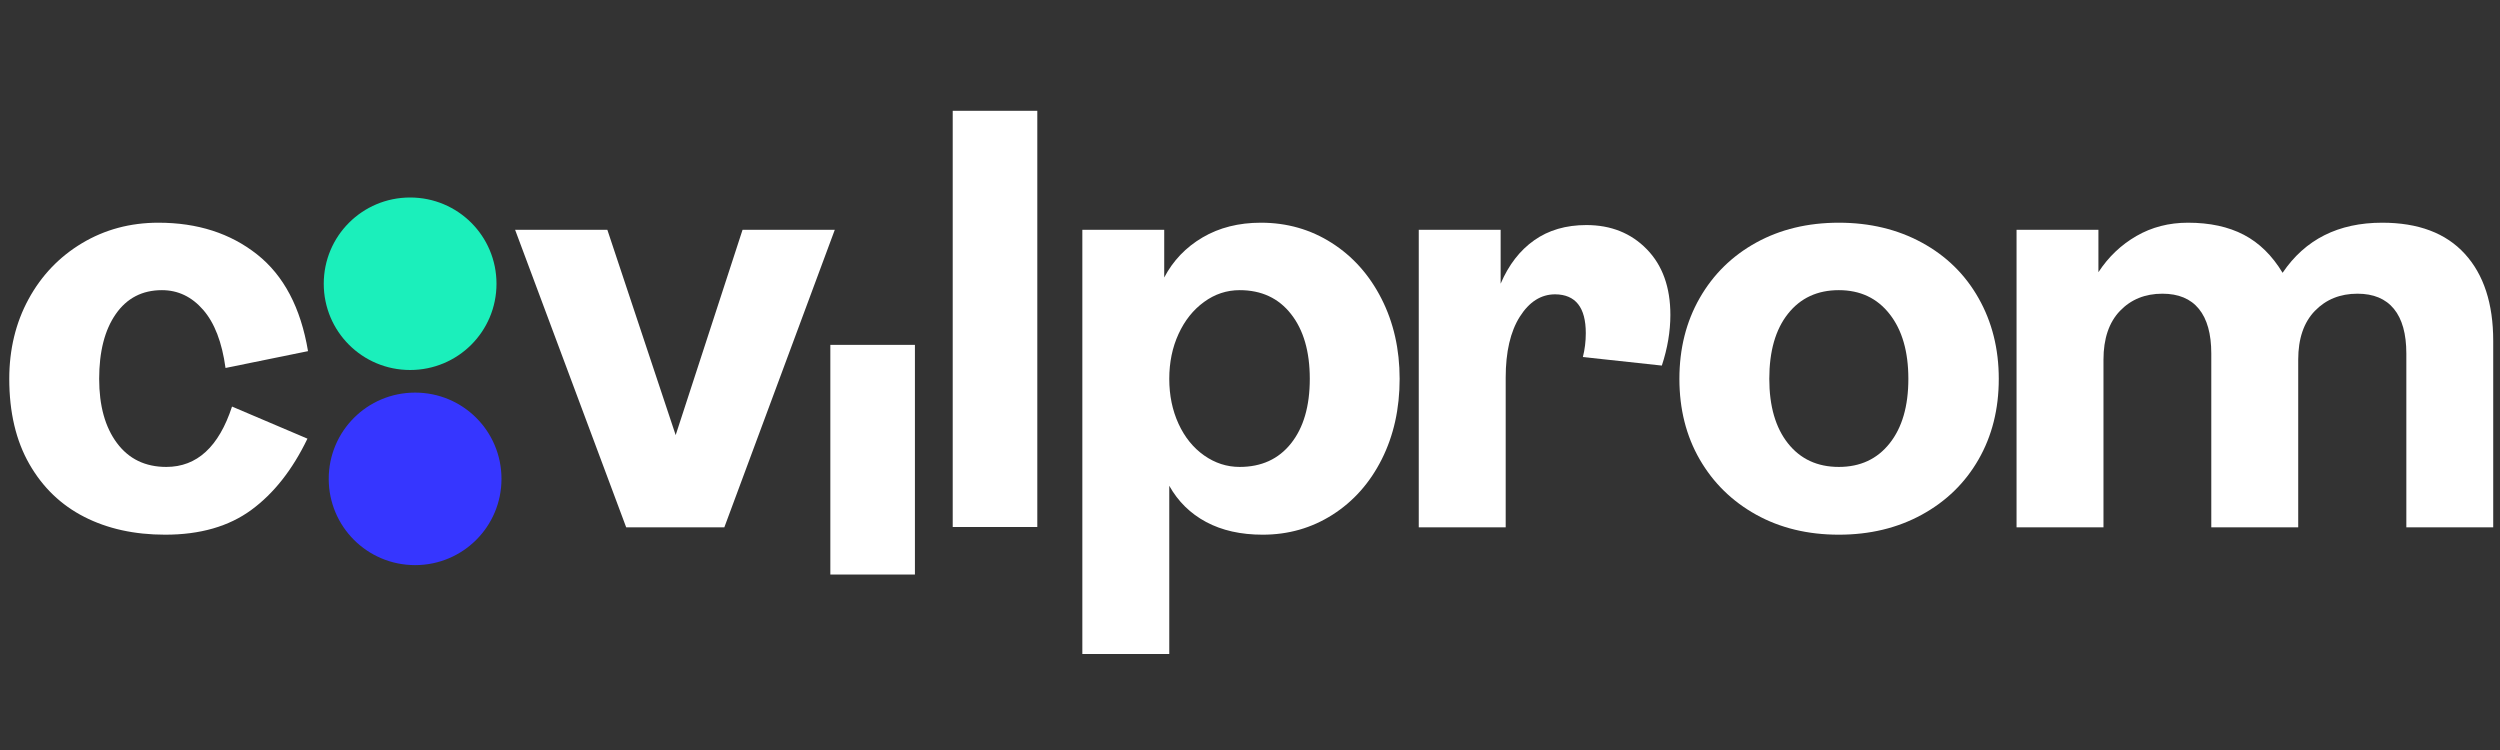
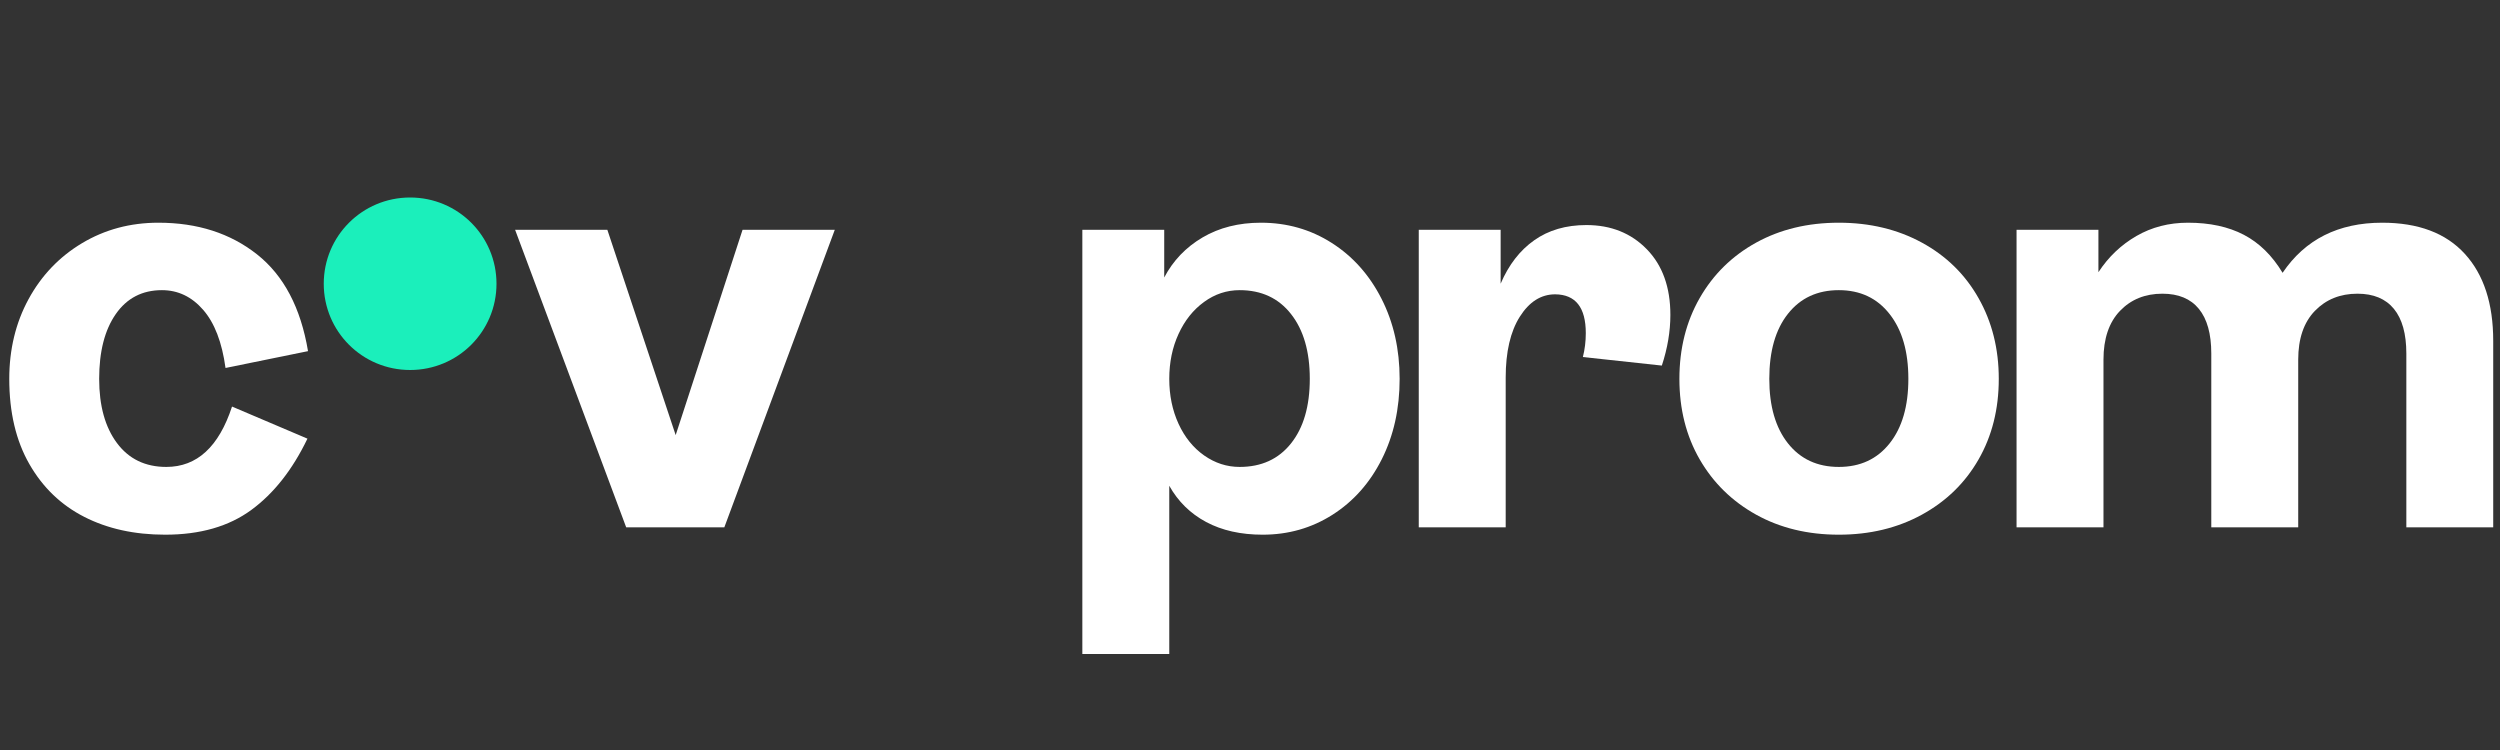
<svg xmlns="http://www.w3.org/2000/svg" width="1000" zoomAndPan="magnify" viewBox="0 0 750 225" height="300" preserveAspectRatio="xMidYMid meet" version="1.2">
  <rect x="0" y="0" width="750" height="225" fill="#333333" stroke="none" />
  <defs>
    <clipPath id="2efa6adb27">
      <path d="M 98 117.5 L 150.445 117.5 L 150.445 169.961 L 98 169.961 Z M 98 117.5 " />
    </clipPath>
    <clipPath id="de0bebfd88">
      <path d="M 249.102 103.469 L 274.477 103.469 L 274.477 172.395 L 249.102 172.395 Z M 249.102 103.469 " />
    </clipPath>
    <clipPath id="b9b842ef17">
-       <path d="M 285.816 33.242 L 311.191 33.242 L 311.191 158.094 L 285.816 158.094 Z M 285.816 33.242 " />
-     </clipPath>
+       </clipPath>
  </defs>
  <g id="bddf10ca21">
    <path style=" stroke:none;fill-rule:nonzero;fill:#ffffff;fill-opacity:1;" d="M 2.781 113.656 C 2.781 104.812 4.707 96.844 8.562 89.75 C 12.426 82.648 17.773 77.047 24.609 72.953 C 31.453 68.859 39.086 66.812 47.516 66.812 C 59.234 66.812 69.098 69.98 77.109 76.312 C 85.129 82.648 90.227 92.324 92.406 105.344 L 67.656 110.391 C 66.602 102.672 64.363 96.855 60.938 92.938 C 57.52 89.012 53.398 87.047 48.578 87.047 C 42.68 87.047 38.066 89.438 34.734 94.219 C 31.41 98.992 29.75 105.469 29.75 113.656 C 29.75 121.73 31.531 128.152 35.094 132.922 C 38.656 137.695 43.586 140.078 49.891 140.078 C 59.086 140.078 65.66 134.043 69.609 121.969 L 92.234 131.594 C 87.754 140.906 82.141 148.039 75.391 152.984 C 68.648 157.934 60.035 160.406 49.547 160.406 C 40.348 160.406 32.258 158.625 25.281 155.062 C 18.301 151.5 12.805 146.215 8.797 139.203 C 4.785 132.195 2.781 123.68 2.781 113.656 Z M 2.781 113.656 " />
    <path style=" stroke:none;fill-rule:nonzero;fill:#ffffff;fill-opacity:1;" d="M 154.531 68.938 L 182.203 68.938 L 202.703 130.531 L 222.766 68.938 L 250.438 68.938 L 217.297 158.203 L 187.859 158.203 Z M 154.531 68.938 " />
    <path style=" stroke:none;fill-rule:nonzero;fill:#ffffff;fill-opacity:1;" d="M 324.703 196.203 L 324.703 68.938 L 349.266 68.938 L 349.266 83.25 C 351.922 78.188 355.754 74.184 360.766 71.234 C 365.773 68.289 371.609 66.812 378.266 66.812 C 386.098 66.812 393.18 68.836 399.516 72.875 C 405.848 76.906 410.828 82.492 414.453 89.625 C 418.078 96.75 419.891 104.762 419.891 113.656 C 419.891 122.617 418.109 130.648 414.547 137.75 C 410.984 144.844 406.062 150.398 399.781 154.406 C 393.508 158.406 386.516 160.406 378.797 160.406 C 372.254 160.406 366.609 159.141 361.859 156.609 C 357.117 154.078 353.426 150.453 350.781 145.734 L 350.781 196.203 Z M 350.781 113.656 C 350.781 118.605 351.707 123.102 353.562 127.141 C 355.414 131.172 357.977 134.34 361.25 136.641 C 364.52 138.934 368.066 140.078 371.891 140.078 C 378.43 140.078 383.57 137.727 387.312 133.016 C 391.062 128.297 392.938 121.844 392.938 113.656 C 392.938 105.469 391.062 98.992 387.312 94.219 C 383.57 89.438 378.43 87.047 371.891 87.047 C 368.004 87.047 364.441 88.23 361.203 90.594 C 357.961 92.949 355.414 96.148 353.562 100.188 C 351.707 104.219 350.781 108.711 350.781 113.656 Z M 350.781 113.656 " />
    <g clip-rule="nonzero" clip-path="url(#2efa6adb27)">
-       <path style=" stroke:none;fill-rule:nonzero;fill:#3636ff;fill-opacity:1;" d="M 150.445 143.656 C 150.445 157.977 138.875 169.535 124.531 169.535 C 110.188 169.535 98.617 157.977 98.617 143.656 C 98.617 129.34 110.188 117.781 124.531 117.781 C 138.875 117.781 150.445 129.32 150.445 143.656 " />
-     </g>
+       </g>
    <path style=" stroke:none;fill-rule:nonzero;fill:#1befbb;fill-opacity:1;" d="M 148.949 85.125 C 148.949 99.445 137.379 111 123.039 111 C 108.695 111 97.125 99.445 97.125 85.125 C 97.125 70.805 108.695 59.25 123.039 59.25 C 137.379 59.25 148.949 70.805 148.949 85.125 " />
    <g clip-rule="nonzero" clip-path="url(#de0bebfd88)">
-       <path style=" stroke:none;fill-rule:nonzero;fill:#ffffff;fill-opacity:1;" d="M 249.102 103.469 L 274.477 103.469 L 274.477 172.355 L 249.102 172.355 Z M 249.102 103.469 " />
-     </g>
+       </g>
    <path style=" stroke:none;fill-rule:nonzero;fill:#ffffff;fill-opacity:1;" d="M 425.629 158.203 L 425.629 68.938 L 450.191 68.938 L 450.191 85.109 C 452.605 79.453 455.965 75.109 460.27 72.078 C 464.57 69.039 469.785 67.516 475.91 67.516 C 483.285 67.516 489.324 69.934 494.035 74.766 C 498.754 79.602 501.113 86.168 501.113 94.469 C 501.113 99.43 500.258 104.496 498.551 109.672 L 474.863 107.109 C 475.445 104.82 475.738 102.434 475.738 99.953 C 475.738 92.234 472.676 88.352 466.551 88.297 C 462.309 88.297 458.773 90.539 455.941 95.016 C 453.117 99.484 451.707 105.578 451.707 113.297 L 451.707 158.203 Z M 425.629 158.203 " />
    <path style=" stroke:none;fill-rule:nonzero;fill:#ffffff;fill-opacity:1;" d="M 503.82 113.656 C 503.82 104.586 505.852 96.5 509.914 89.406 C 513.984 82.305 519.633 76.762 526.852 72.781 C 534.07 68.805 542.336 66.812 551.648 66.812 C 560.949 66.812 569.25 68.805 576.555 72.781 C 583.867 76.762 589.539 82.32 593.57 89.453 C 597.609 96.578 599.633 104.648 599.633 113.656 C 599.633 122.73 597.609 130.789 593.57 137.828 C 589.539 144.871 583.867 150.398 576.555 154.406 C 569.25 158.406 560.949 160.406 551.648 160.406 C 542.336 160.406 534.07 158.406 526.852 154.406 C 519.633 150.398 513.984 144.871 509.914 137.828 C 505.852 130.789 503.82 122.73 503.82 113.656 Z M 530.789 113.656 C 530.789 121.844 532.656 128.297 536.398 133.016 C 540.137 137.727 545.219 140.078 551.648 140.078 C 558.062 140.078 563.141 137.727 566.883 133.016 C 570.633 128.297 572.508 121.844 572.508 113.656 C 572.508 105.469 570.633 98.992 566.883 94.219 C 563.141 89.438 558.062 87.047 551.648 87.047 C 545.219 87.047 540.137 89.406 536.398 94.125 C 532.656 98.836 530.789 105.344 530.789 113.656 Z M 530.789 113.656 " />
    <path style=" stroke:none;fill-rule:nonzero;fill:#ffffff;fill-opacity:1;" d="M 604.965 158.203 L 604.965 68.938 L 629.527 68.938 L 629.527 81.656 C 632.535 77.062 636.34 73.445 640.934 70.797 C 645.527 68.141 650.684 66.812 656.402 66.812 C 662.941 66.812 668.527 68.023 673.152 70.438 C 677.777 72.855 681.652 76.656 684.777 81.844 C 691.547 71.824 701.504 66.812 714.652 66.812 C 725.496 66.812 733.754 69.922 739.434 76.141 C 745.121 82.359 747.965 91.062 747.965 102.25 L 747.965 158.203 L 721.902 158.203 L 721.902 106.062 C 721.902 100.168 720.66 95.703 718.184 92.672 C 715.703 89.633 712.051 88.109 707.23 88.109 C 702.043 88.109 697.781 89.836 694.449 93.281 C 691.125 96.73 689.465 101.605 689.465 107.906 L 689.465 158.203 L 663.387 158.203 L 663.387 106.062 C 663.387 100.168 662.145 95.703 659.668 92.672 C 657.199 89.633 653.547 88.109 648.715 88.109 C 643.527 88.109 639.281 89.836 635.98 93.281 C 632.688 96.73 631.043 101.605 631.043 107.906 L 631.043 158.203 Z M 604.965 158.203 " />
    <g clip-rule="nonzero" clip-path="url(#b9b842ef17)">
-       <path style=" stroke:none;fill-rule:nonzero;fill:#ffffff;fill-opacity:1;" d="M 285.816 33.242 L 311.191 33.242 L 311.191 158.133 L 285.816 158.133 Z M 285.816 33.242 " />
-     </g>
+       </g>
  </g>
</svg>